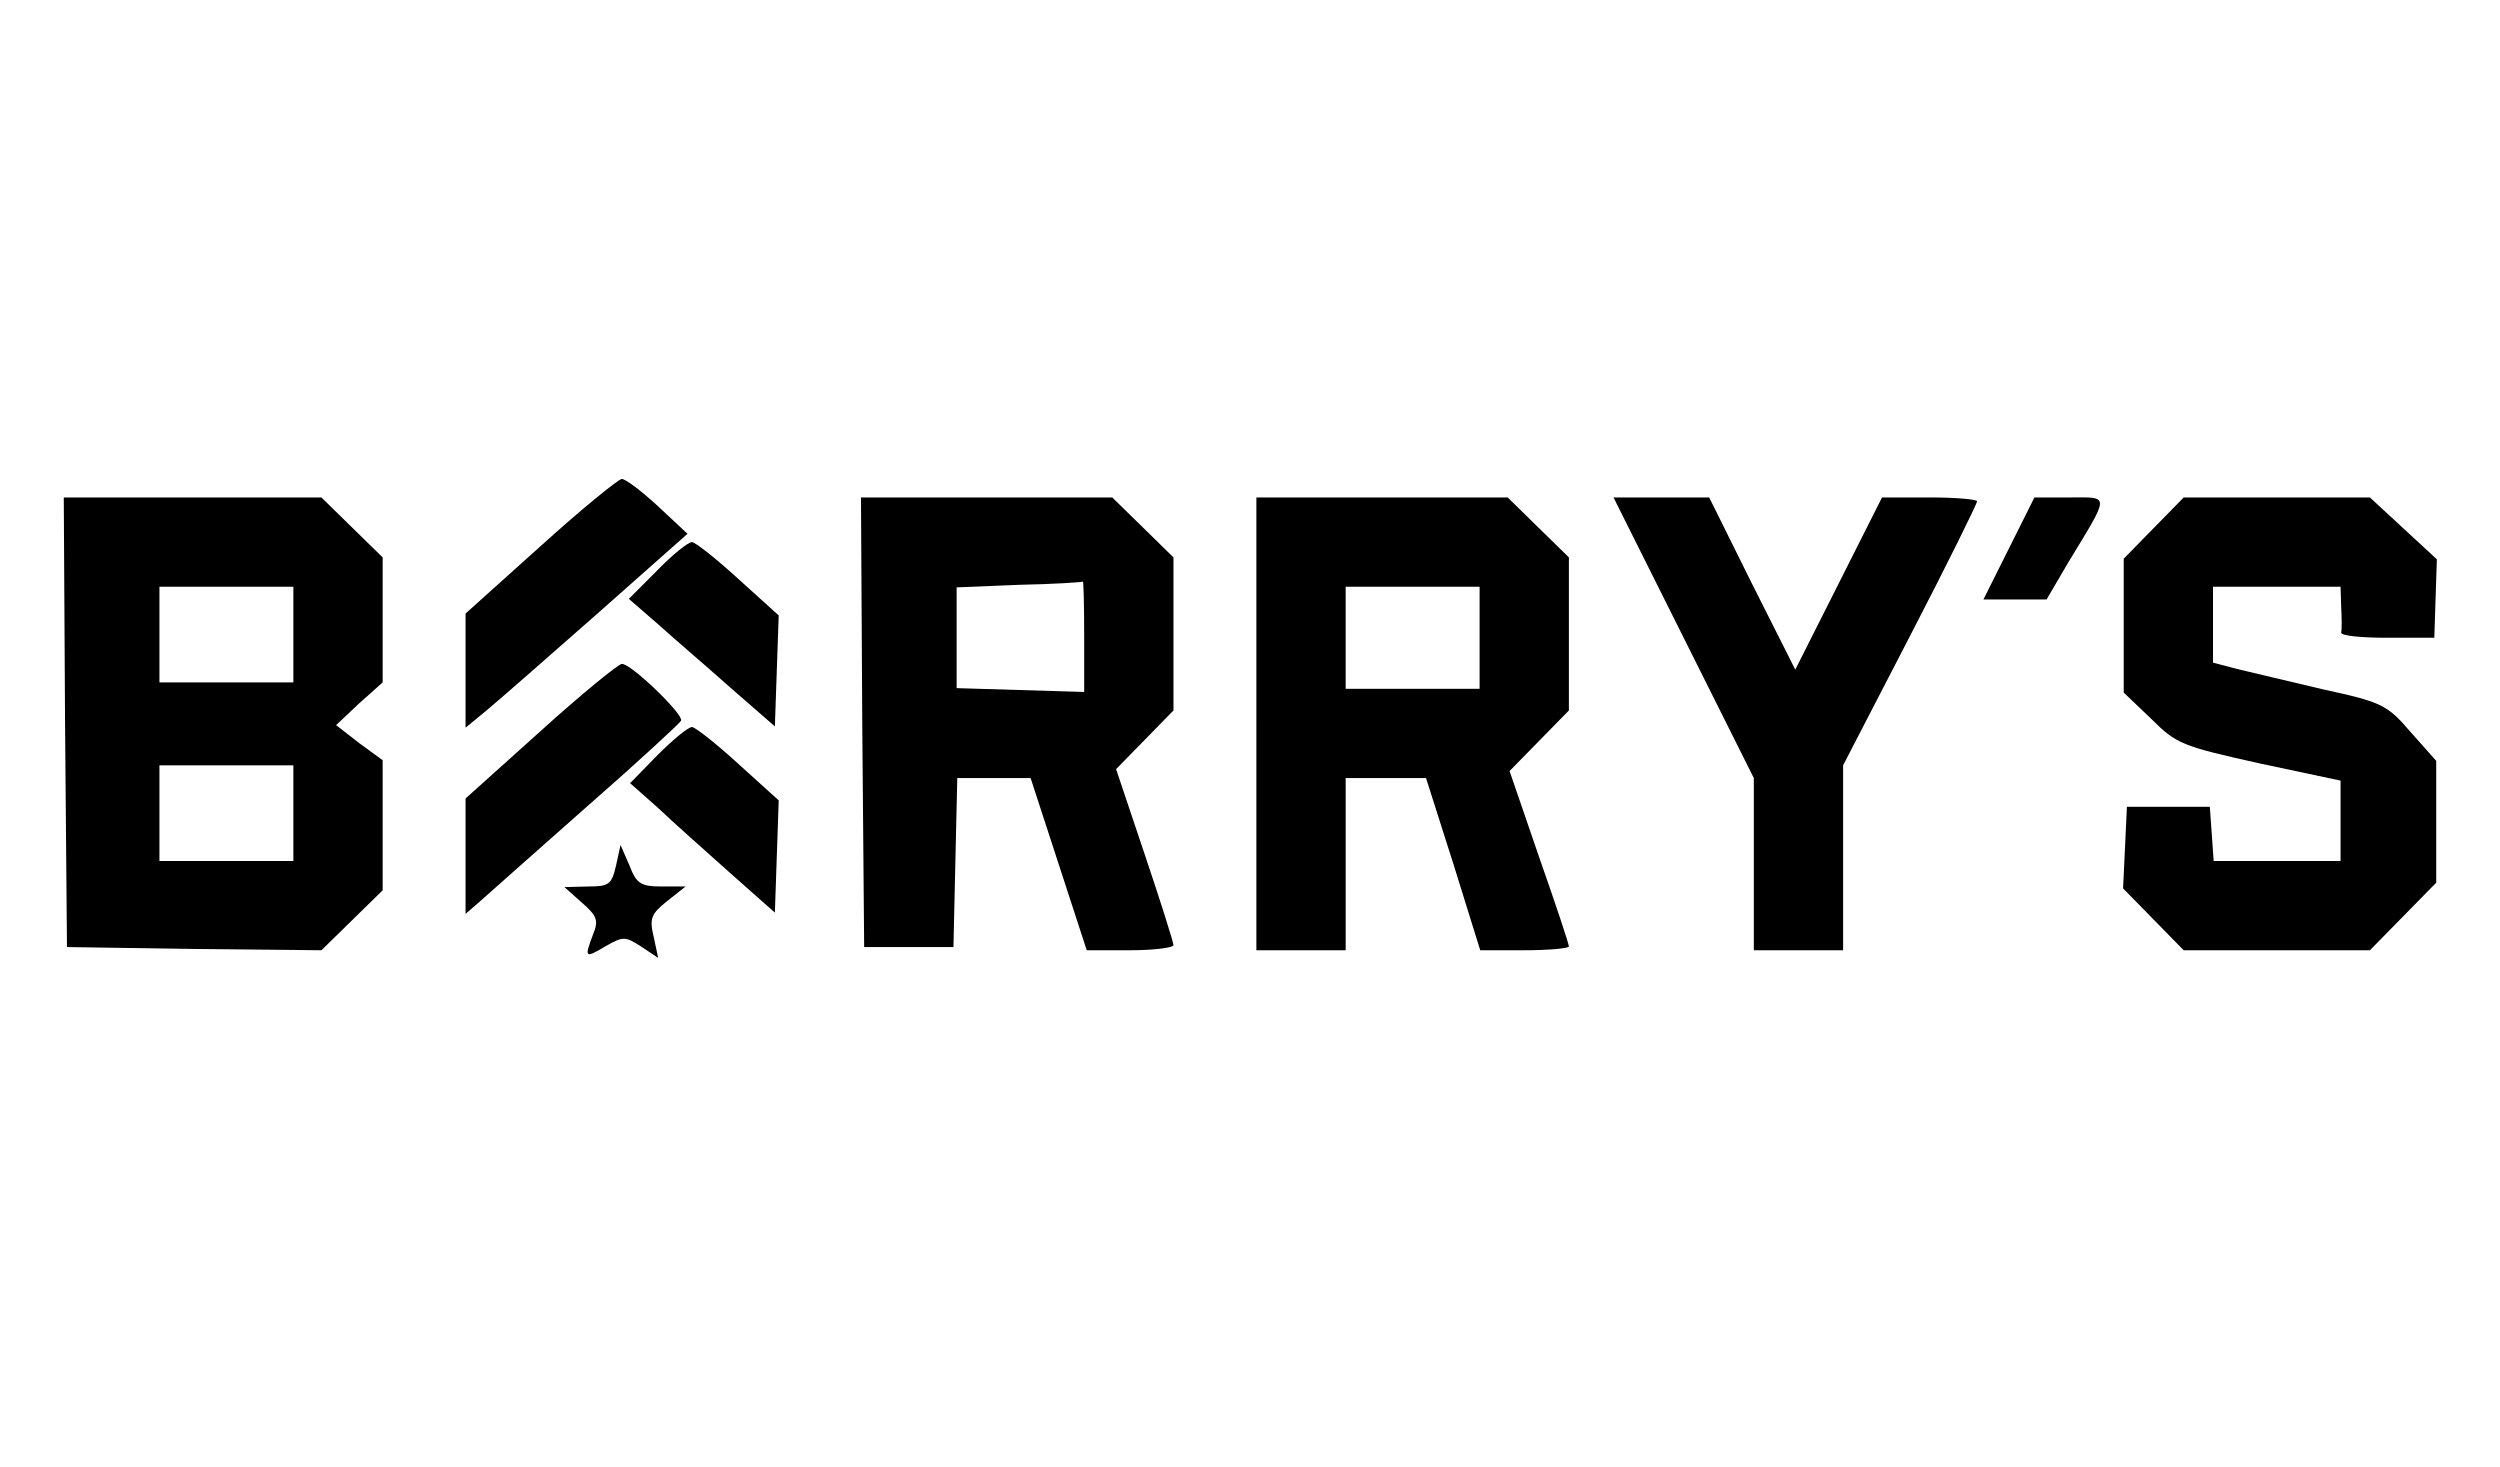
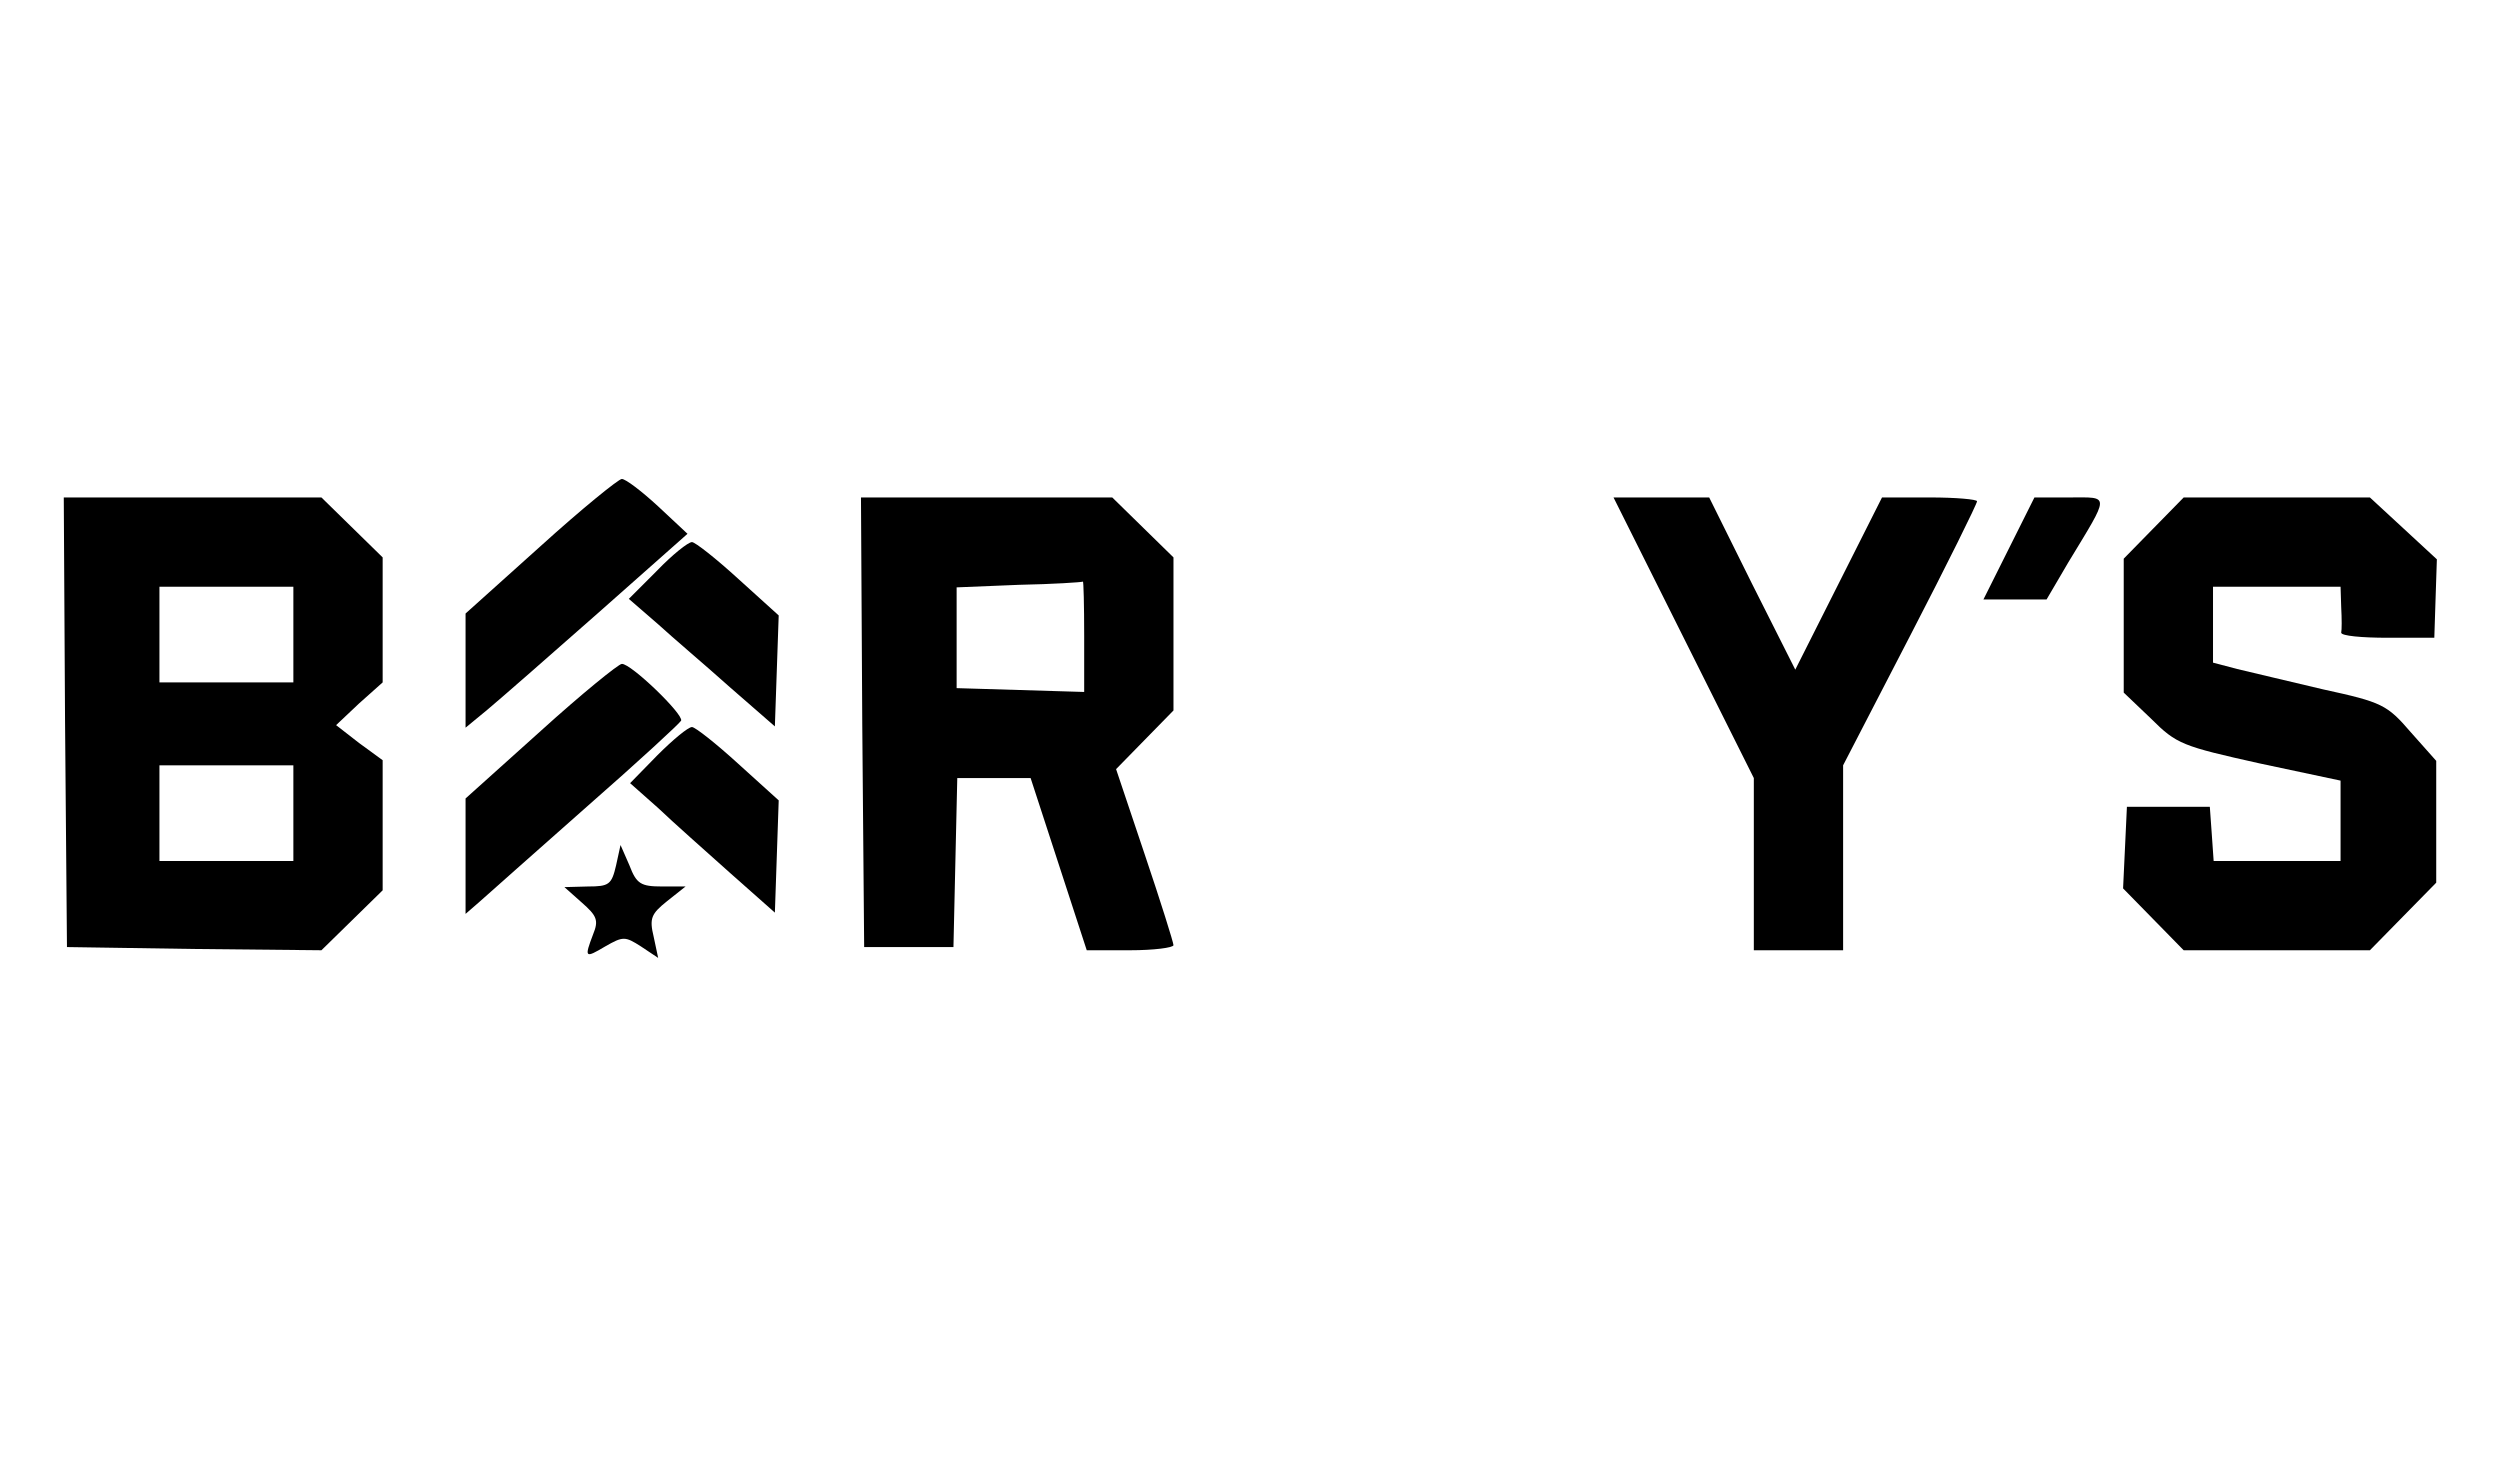
<svg xmlns="http://www.w3.org/2000/svg" version="1.0" width="392pt" height="230pt" viewBox="0 0 392 230" preserveAspectRatio="xMidYMid meet">
  <g transform="translate(0,230) scale(0.1,-0.1)" fill="#000000" stroke="none">
    <path d="M848 1444 l-118 -106 0 -90 0 -89 34 28 c18 15 97 84 174 152 l140 124 -46 43 c-26 24 -51 43 -57 43 -5 0 -63 -47 -127 -105z" />
    <path d="M102 1168 l3 -353 199 -3 200 -2 48 47 48 47 0 102 0 102 -37 27 -36 28 36 34 37 33 0 98 0 98 -48 47 -48 47 -202 0 -202 0 2 -352z m358 137 l0 -75 -105 0 -105 0 0 75 0 75 105 0 105 0 0 -75z m0 -280 l0 -75 -105 0 -105 0 0 75 0 75 105 0 105 0 0 -75z" />
    <path d="M1352 1168 l3 -353 70 0 70 0 3 133 3 132 57 0 58 0 44 -135 44 -135 68 0 c37 0 68 4 68 8 0 4 -20 68 -45 142 l-45 134 45 46 45 46 0 120 0 120 -48 47 -48 47 -197 0 -197 0 2 -352z m348 135 l0 -88 -100 3 -100 3 0 79 0 79 98 4 c53 1 98 4 100 5 1 1 2 -37 2 -85z" />
-     <path d="M1970 1165 l0 -355 70 0 70 0 0 135 0 135 63 0 63 0 43 -135 42 -135 69 0 c39 0 70 3 70 6 0 4 -21 67 -47 141 l-46 134 46 47 47 48 0 120 0 120 -48 47 -48 47 -197 0 -197 0 0 -355z m350 135 l0 -80 -105 0 -105 0 0 80 0 80 105 0 105 0 0 -80z" />
    <path d="M2640 1300 l110 -220 0 -135 0 -135 70 0 70 0 0 145 0 145 105 203 c58 112 105 207 105 211 0 3 -33 6 -74 6 l-75 0 -68 -135 -68 -135 -68 135 -67 135 -75 0 -75 0 110 -220z" />
    <path d="M3150 1440 l-40 -80 49 0 50 0 34 58 c66 109 66 102 2 102 l-55 0 -40 -80z" />
    <path d="M3377 1472 l-47 -48 0 -105 0 -105 43 -41 c40 -40 49 -43 170 -70 l127 -27 0 -63 0 -63 -99 0 -100 0 -3 43 -3 42 -65 0 -65 0 -3 -64 -3 -64 48 -49 47 -48 146 0 146 0 52 53 52 53 0 95 0 96 -40 45 c-37 43 -45 47 -137 67 -54 13 -115 27 -135 32 l-38 10 0 59 0 60 100 0 100 0 1 -32 c1 -18 1 -36 0 -40 0 -5 32 -8 73 -8 l73 0 2 62 2 61 -53 49 -52 48 -146 0 -146 0 -47 -48z" />
    <path d="M1030 1405 l-44 -44 45 -39 c24 -22 76 -66 114 -100 l70 -61 3 87 3 87 -63 57 c-35 32 -68 58 -73 58 -6 0 -31 -20 -55 -45z" />
    <path d="M848 1154 l-118 -106 0 -91 0 -90 23 20 c12 11 87 77 167 148 80 70 146 131 148 135 4 10 -79 90 -93 89 -5 0 -63 -47 -127 -105z" />
    <path d="M1031 1116 l-43 -44 44 -39 c23 -22 75 -68 113 -102 l70 -62 3 88 3 88 -63 57 c-35 32 -68 58 -73 58 -6 0 -30 -20 -54 -44z" />
    <path d="M966 943 c-7 -30 -11 -33 -44 -33 l-37 -1 27 -24 c24 -21 27 -28 18 -50 -14 -37 -13 -38 19 -19 28 16 31 16 56 0 l27 -18 -7 33 c-7 29 -4 36 21 56 l29 23 -37 0 c-33 0 -40 4 -51 33 l-14 32 -7 -32z" />
  </g>
</svg>